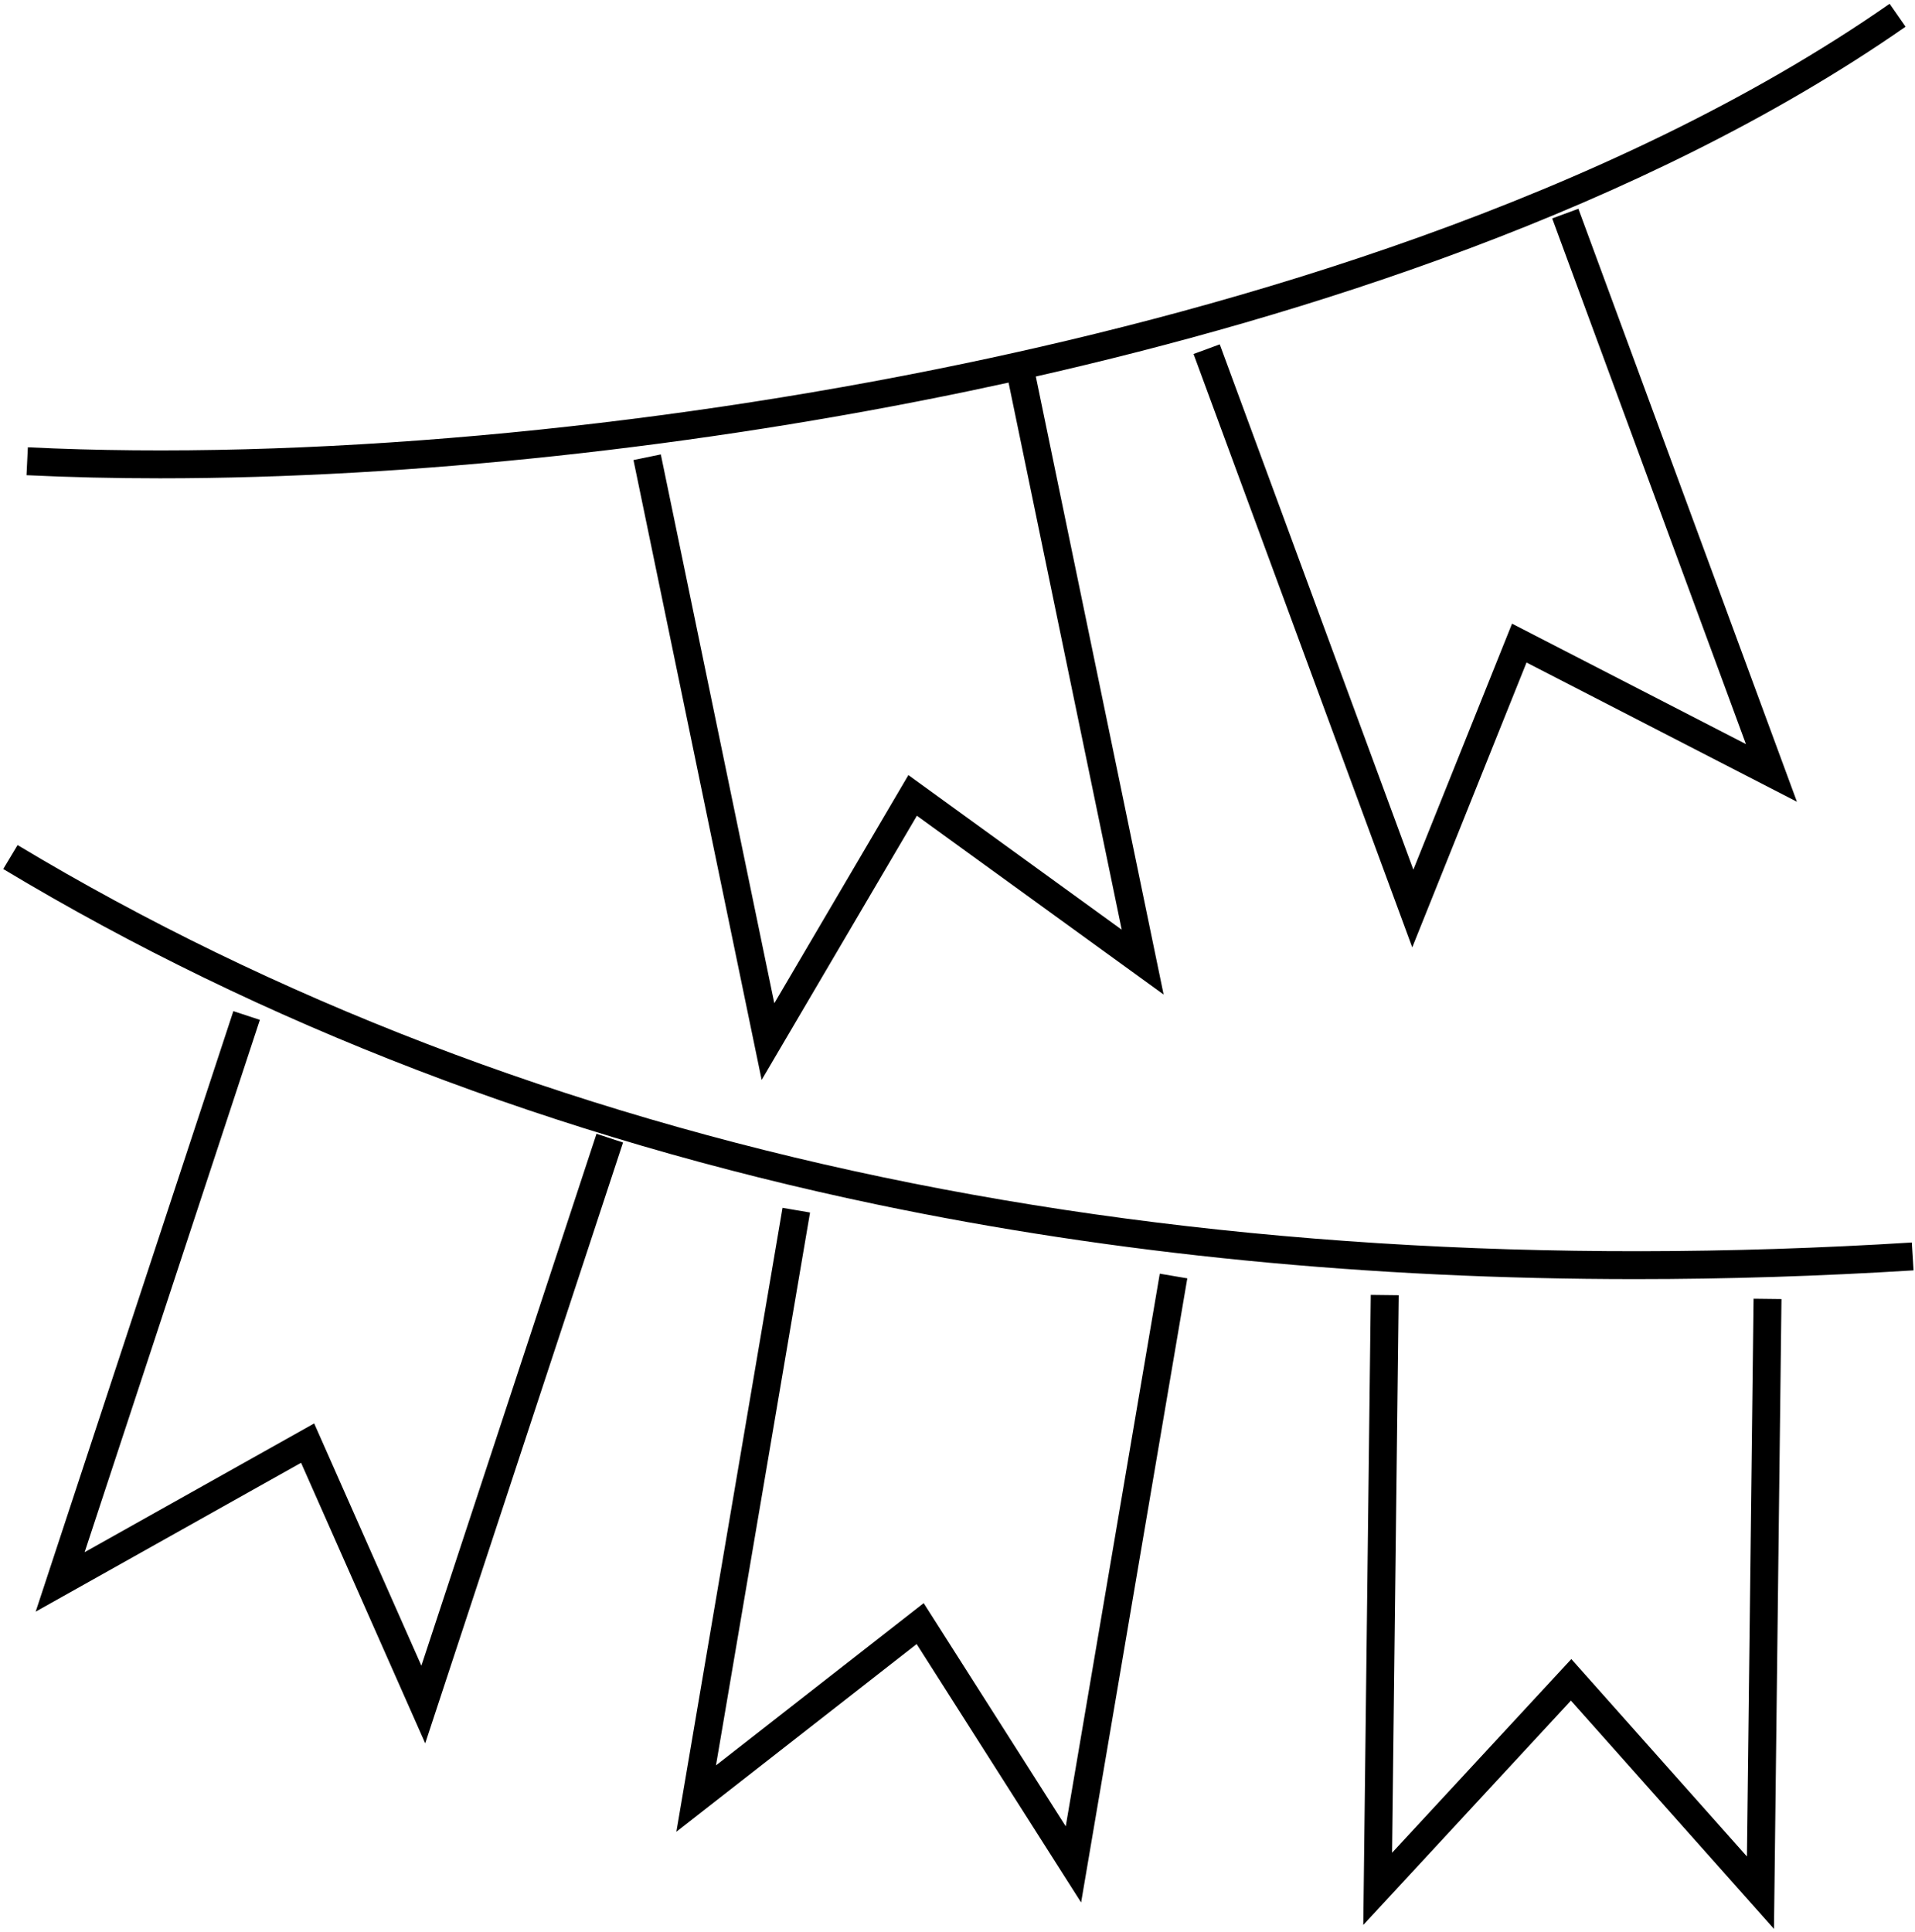
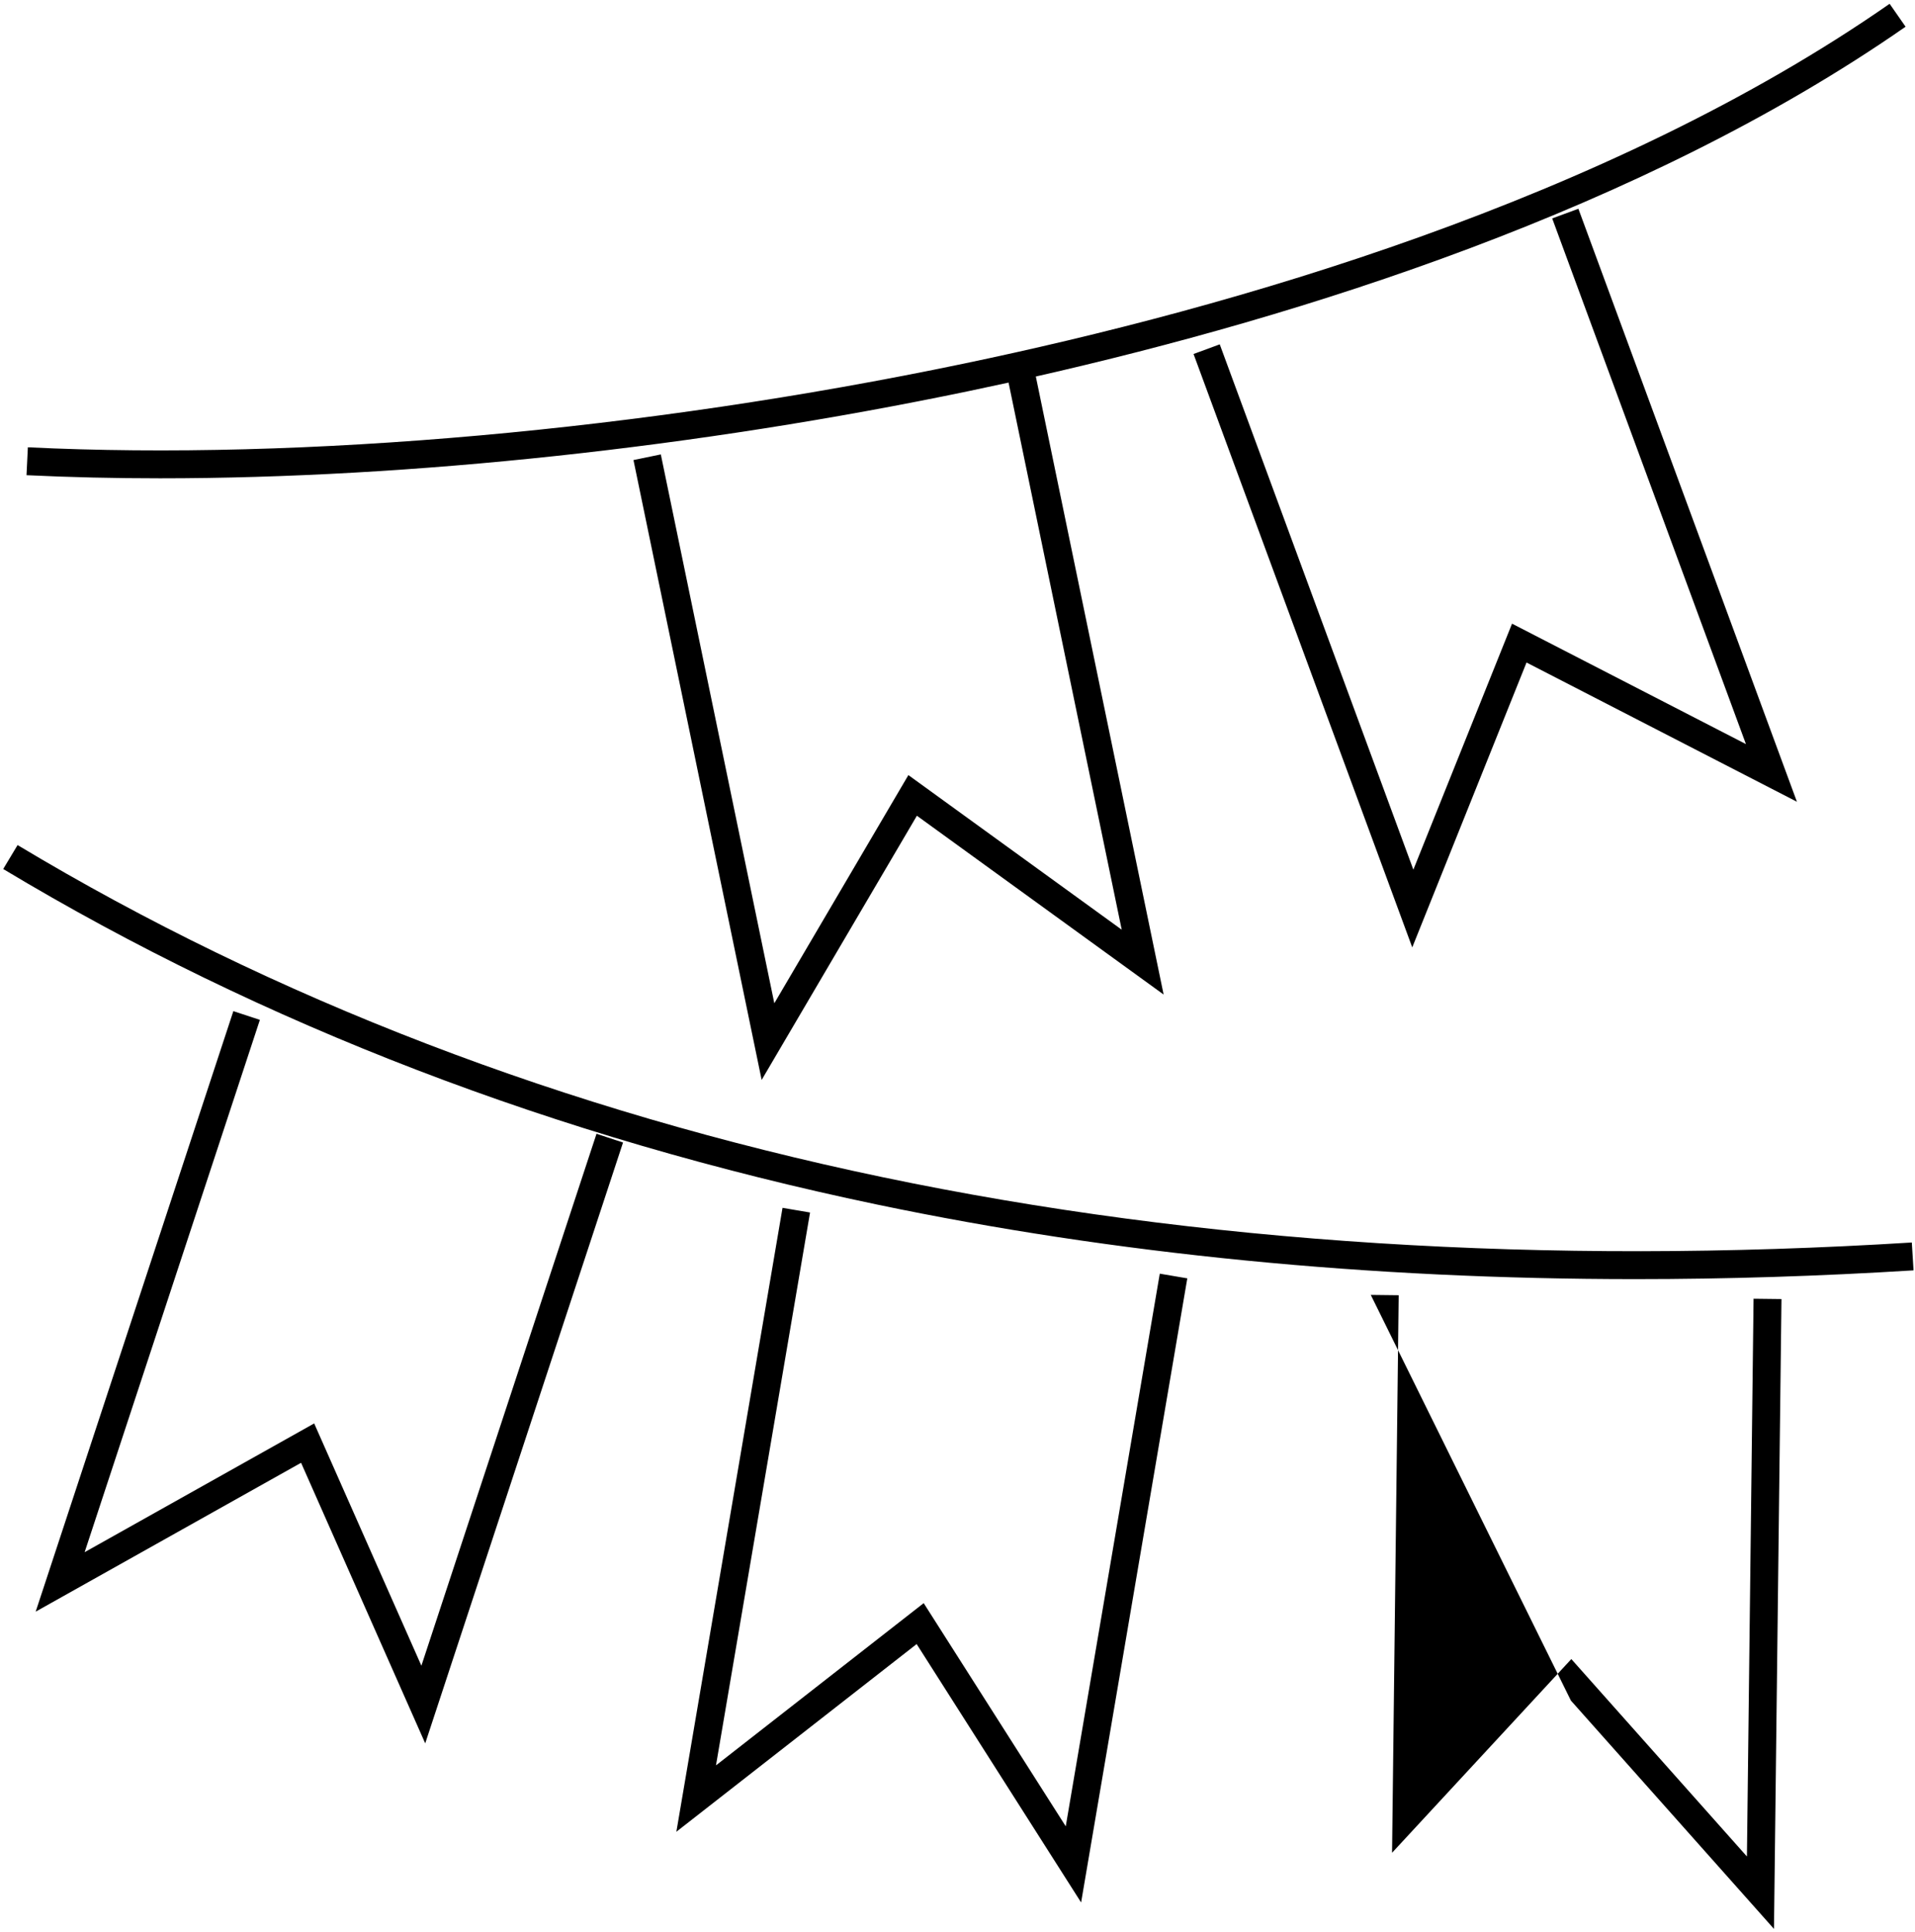
<svg xmlns="http://www.w3.org/2000/svg" width="343px" height="346px" viewBox="0 0 343 346" version="1.1">
  <title>animation-afterwork</title>
  <desc>Created with Sketch.</desc>
  <g id="Page-1" stroke="none" stroke-width="1" fill="none" fill-rule="evenodd">
-     <path d="M245.522,231.917 L250.522,231.976 L249.335,331.828 L281.444,297.136 L312.896,332.493 L314.084,232.603 L319.084,232.661 L317.742,345.464 L281.37,304.575 L244.18,344.758 L245.522,231.917 Z M140.16,216.322 L145.089,217.16 L128.241,316.177 L165.445,287.12 L190.888,327.093 L207.73,228.114 L212.66,228.952 L193.64,340.728 L164.183,294.45 L121.147,328.062 L140.16,216.322 Z M41.797,181.093 L46.547,182.658 L15.16,277.993 L56.273,254.934 L75.476,298.328 L106.843,203.058 L111.593,204.623 L76.162,312.234 L53.926,261.983 L6.39,288.645 L41.797,181.093 Z M3.149,151.352 C49.06,178.929 101.202,198.944 158.124,210.839 C214.77,222.679 276.78,226.611 342.428,222.529 L342.739,227.52 C325.892,228.568 309.28,229.09 292.934,229.09 C245.151,229.09 199.635,224.623 157.102,215.734 C99.63,203.723 46.966,183.504 0.575,155.639 L3.149,151.352 Z M338.455,0.68 L341.311,4.783 C294.099,37.646 232.597,56.758 185.529,67.432 L208.42,178.121 L164.226,146.096 L136.422,193.413 L113.463,82.396 L118.36,81.385 L138.69,179.685 L162.702,138.818 L200.912,166.506 L180.646,68.521 C178.238,69.048 175.873,69.554 173.553,70.037 C124.933,80.172 73.463,85.665 28.672,85.665 C20.45,85.665 12.462,85.48 4.748,85.105 L4.991,80.111 C54.318,82.514 115.386,77.055 172.533,65.143 C220.275,55.19 287.814,35.929 338.455,0.68 Z M282.709,37.389 L321.852,143.593 L273.42,118.657 L252.952,169.676 L213.779,63.401 L218.471,61.672 L253.149,155.754 L270.824,111.698 L312.718,133.267 L278.017,39.117 L282.709,37.389 Z" id="animation-afterwork" fill="#000000" />
+     <path d="M245.522,231.917 L250.522,231.976 L249.335,331.828 L281.444,297.136 L312.896,332.493 L314.084,232.603 L319.084,232.661 L317.742,345.464 L281.37,304.575 L245.522,231.917 Z M140.16,216.322 L145.089,217.16 L128.241,316.177 L165.445,287.12 L190.888,327.093 L207.73,228.114 L212.66,228.952 L193.64,340.728 L164.183,294.45 L121.147,328.062 L140.16,216.322 Z M41.797,181.093 L46.547,182.658 L15.16,277.993 L56.273,254.934 L75.476,298.328 L106.843,203.058 L111.593,204.623 L76.162,312.234 L53.926,261.983 L6.39,288.645 L41.797,181.093 Z M3.149,151.352 C49.06,178.929 101.202,198.944 158.124,210.839 C214.77,222.679 276.78,226.611 342.428,222.529 L342.739,227.52 C325.892,228.568 309.28,229.09 292.934,229.09 C245.151,229.09 199.635,224.623 157.102,215.734 C99.63,203.723 46.966,183.504 0.575,155.639 L3.149,151.352 Z M338.455,0.68 L341.311,4.783 C294.099,37.646 232.597,56.758 185.529,67.432 L208.42,178.121 L164.226,146.096 L136.422,193.413 L113.463,82.396 L118.36,81.385 L138.69,179.685 L162.702,138.818 L200.912,166.506 L180.646,68.521 C178.238,69.048 175.873,69.554 173.553,70.037 C124.933,80.172 73.463,85.665 28.672,85.665 C20.45,85.665 12.462,85.48 4.748,85.105 L4.991,80.111 C54.318,82.514 115.386,77.055 172.533,65.143 C220.275,55.19 287.814,35.929 338.455,0.68 Z M282.709,37.389 L321.852,143.593 L273.42,118.657 L252.952,169.676 L213.779,63.401 L218.471,61.672 L253.149,155.754 L270.824,111.698 L312.718,133.267 L278.017,39.117 L282.709,37.389 Z" id="animation-afterwork" fill="#000000" />
  </g>
</svg>